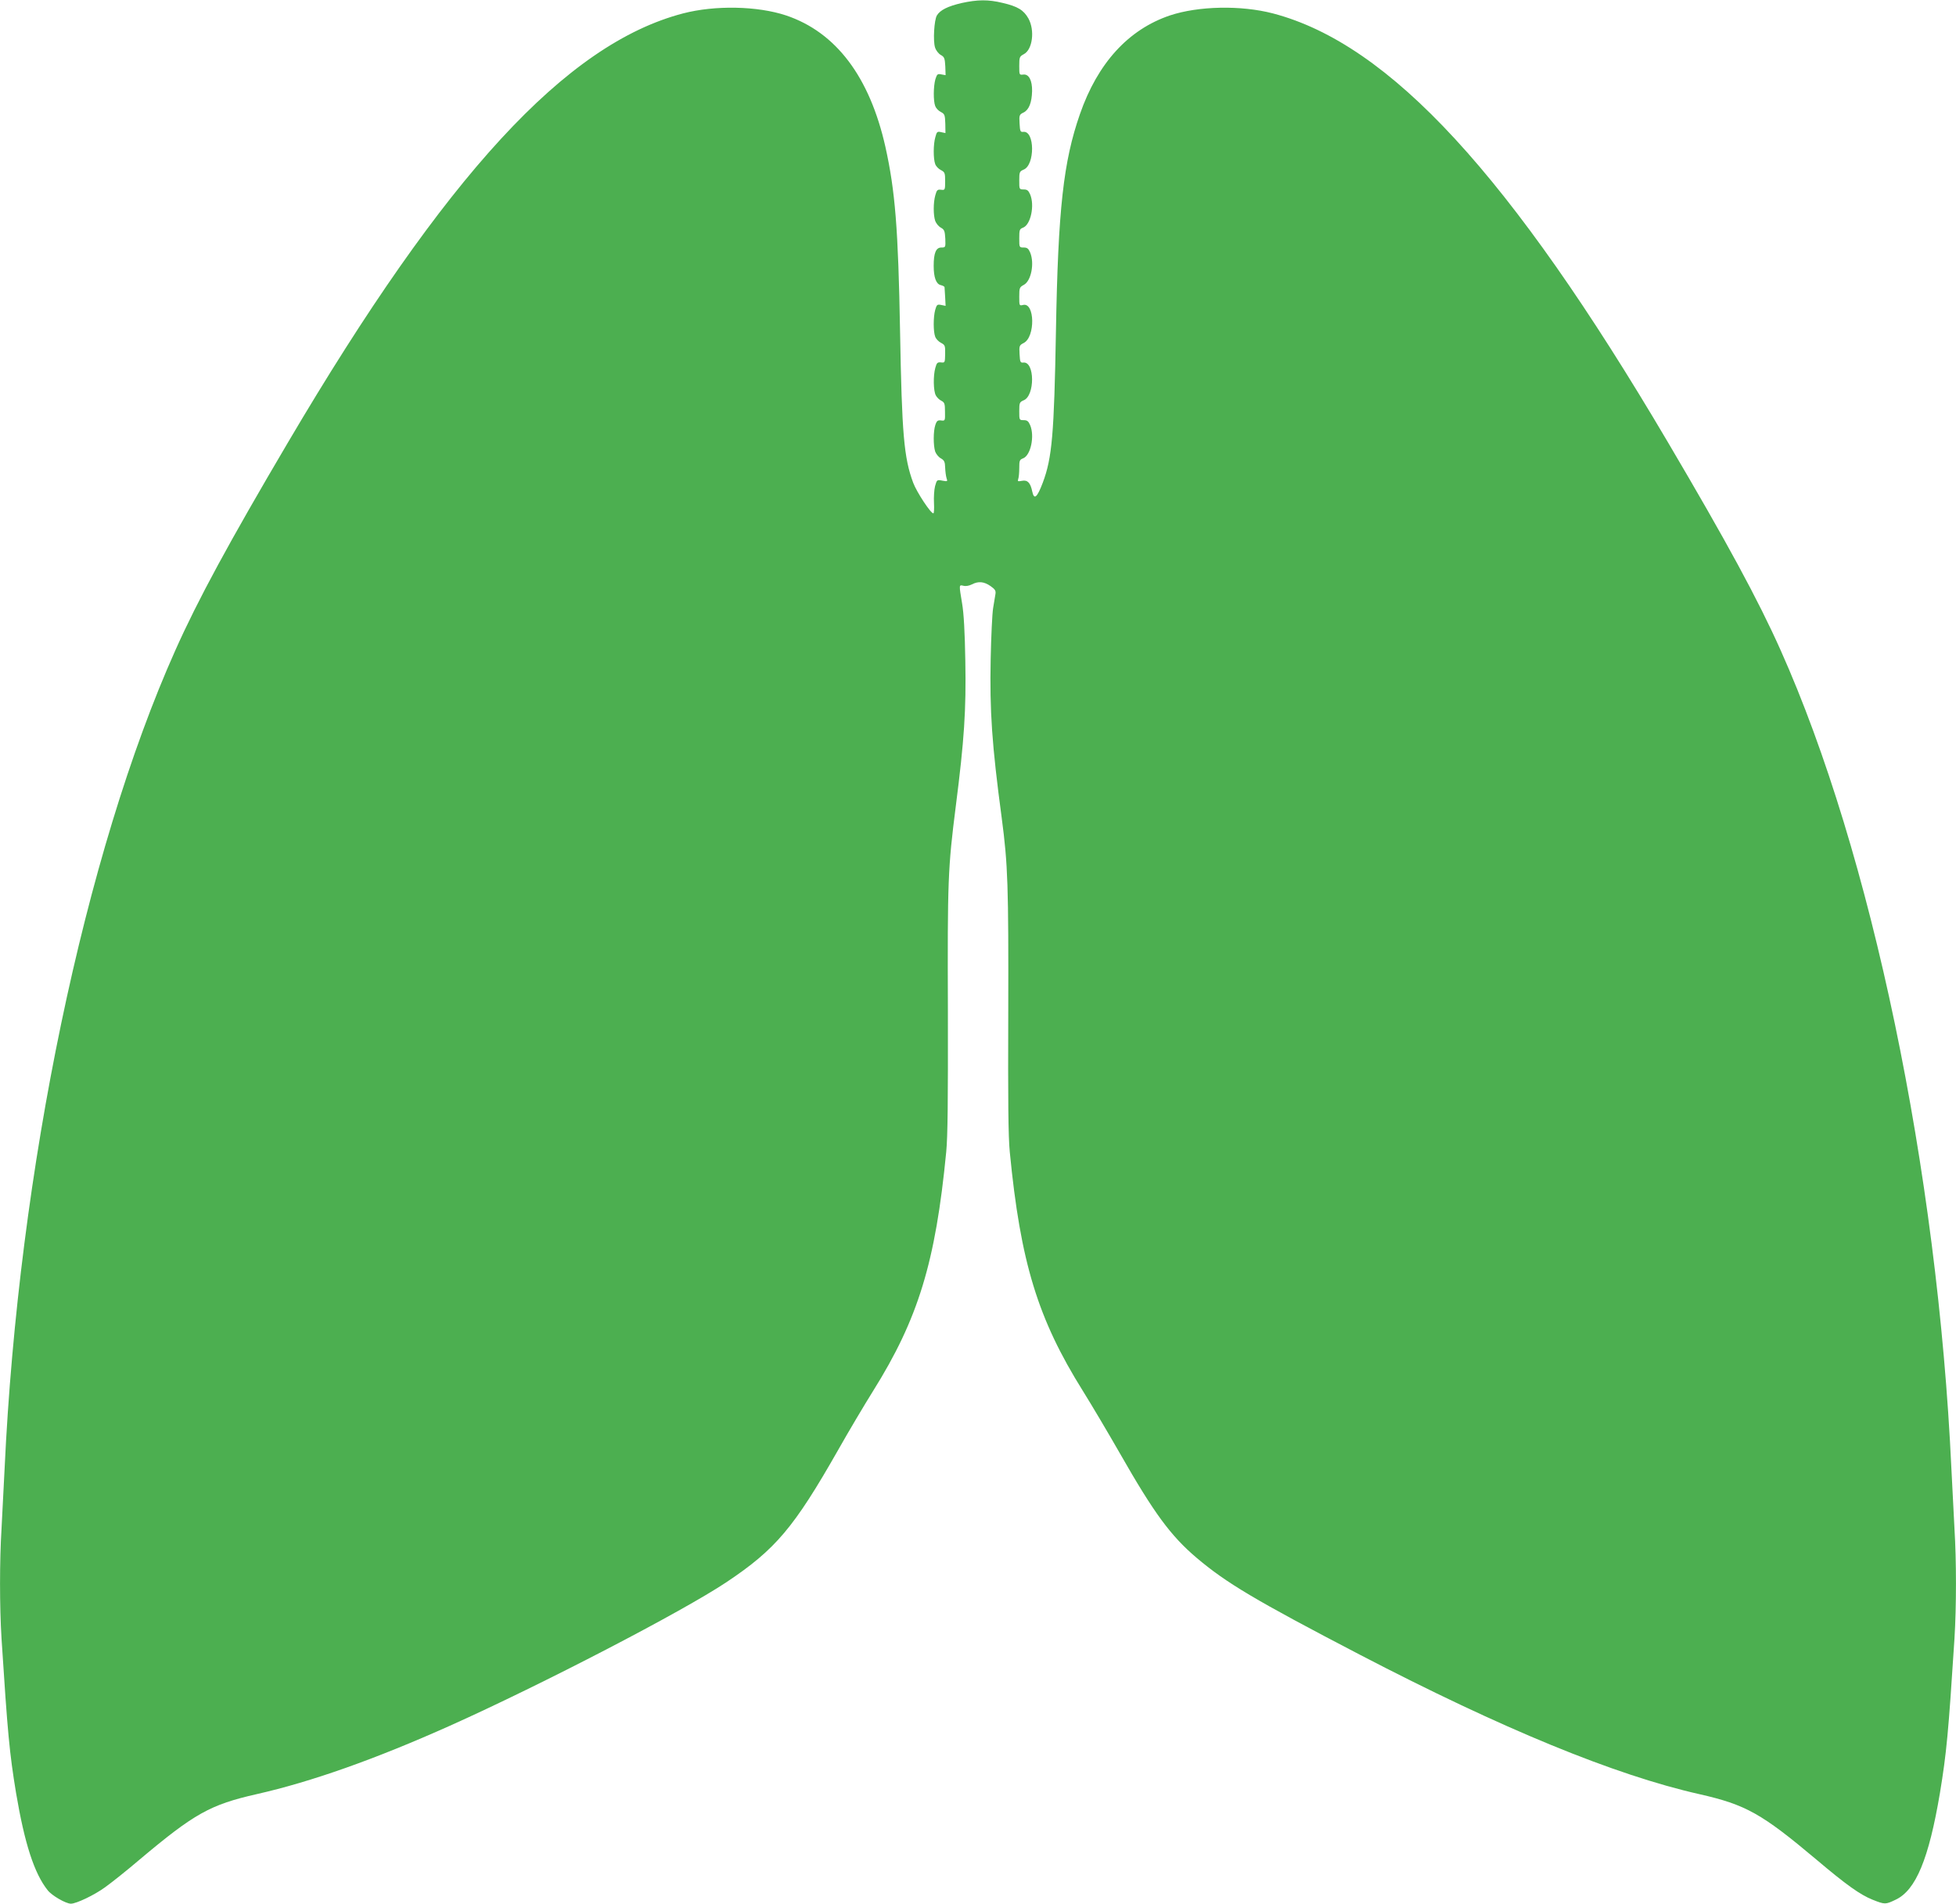
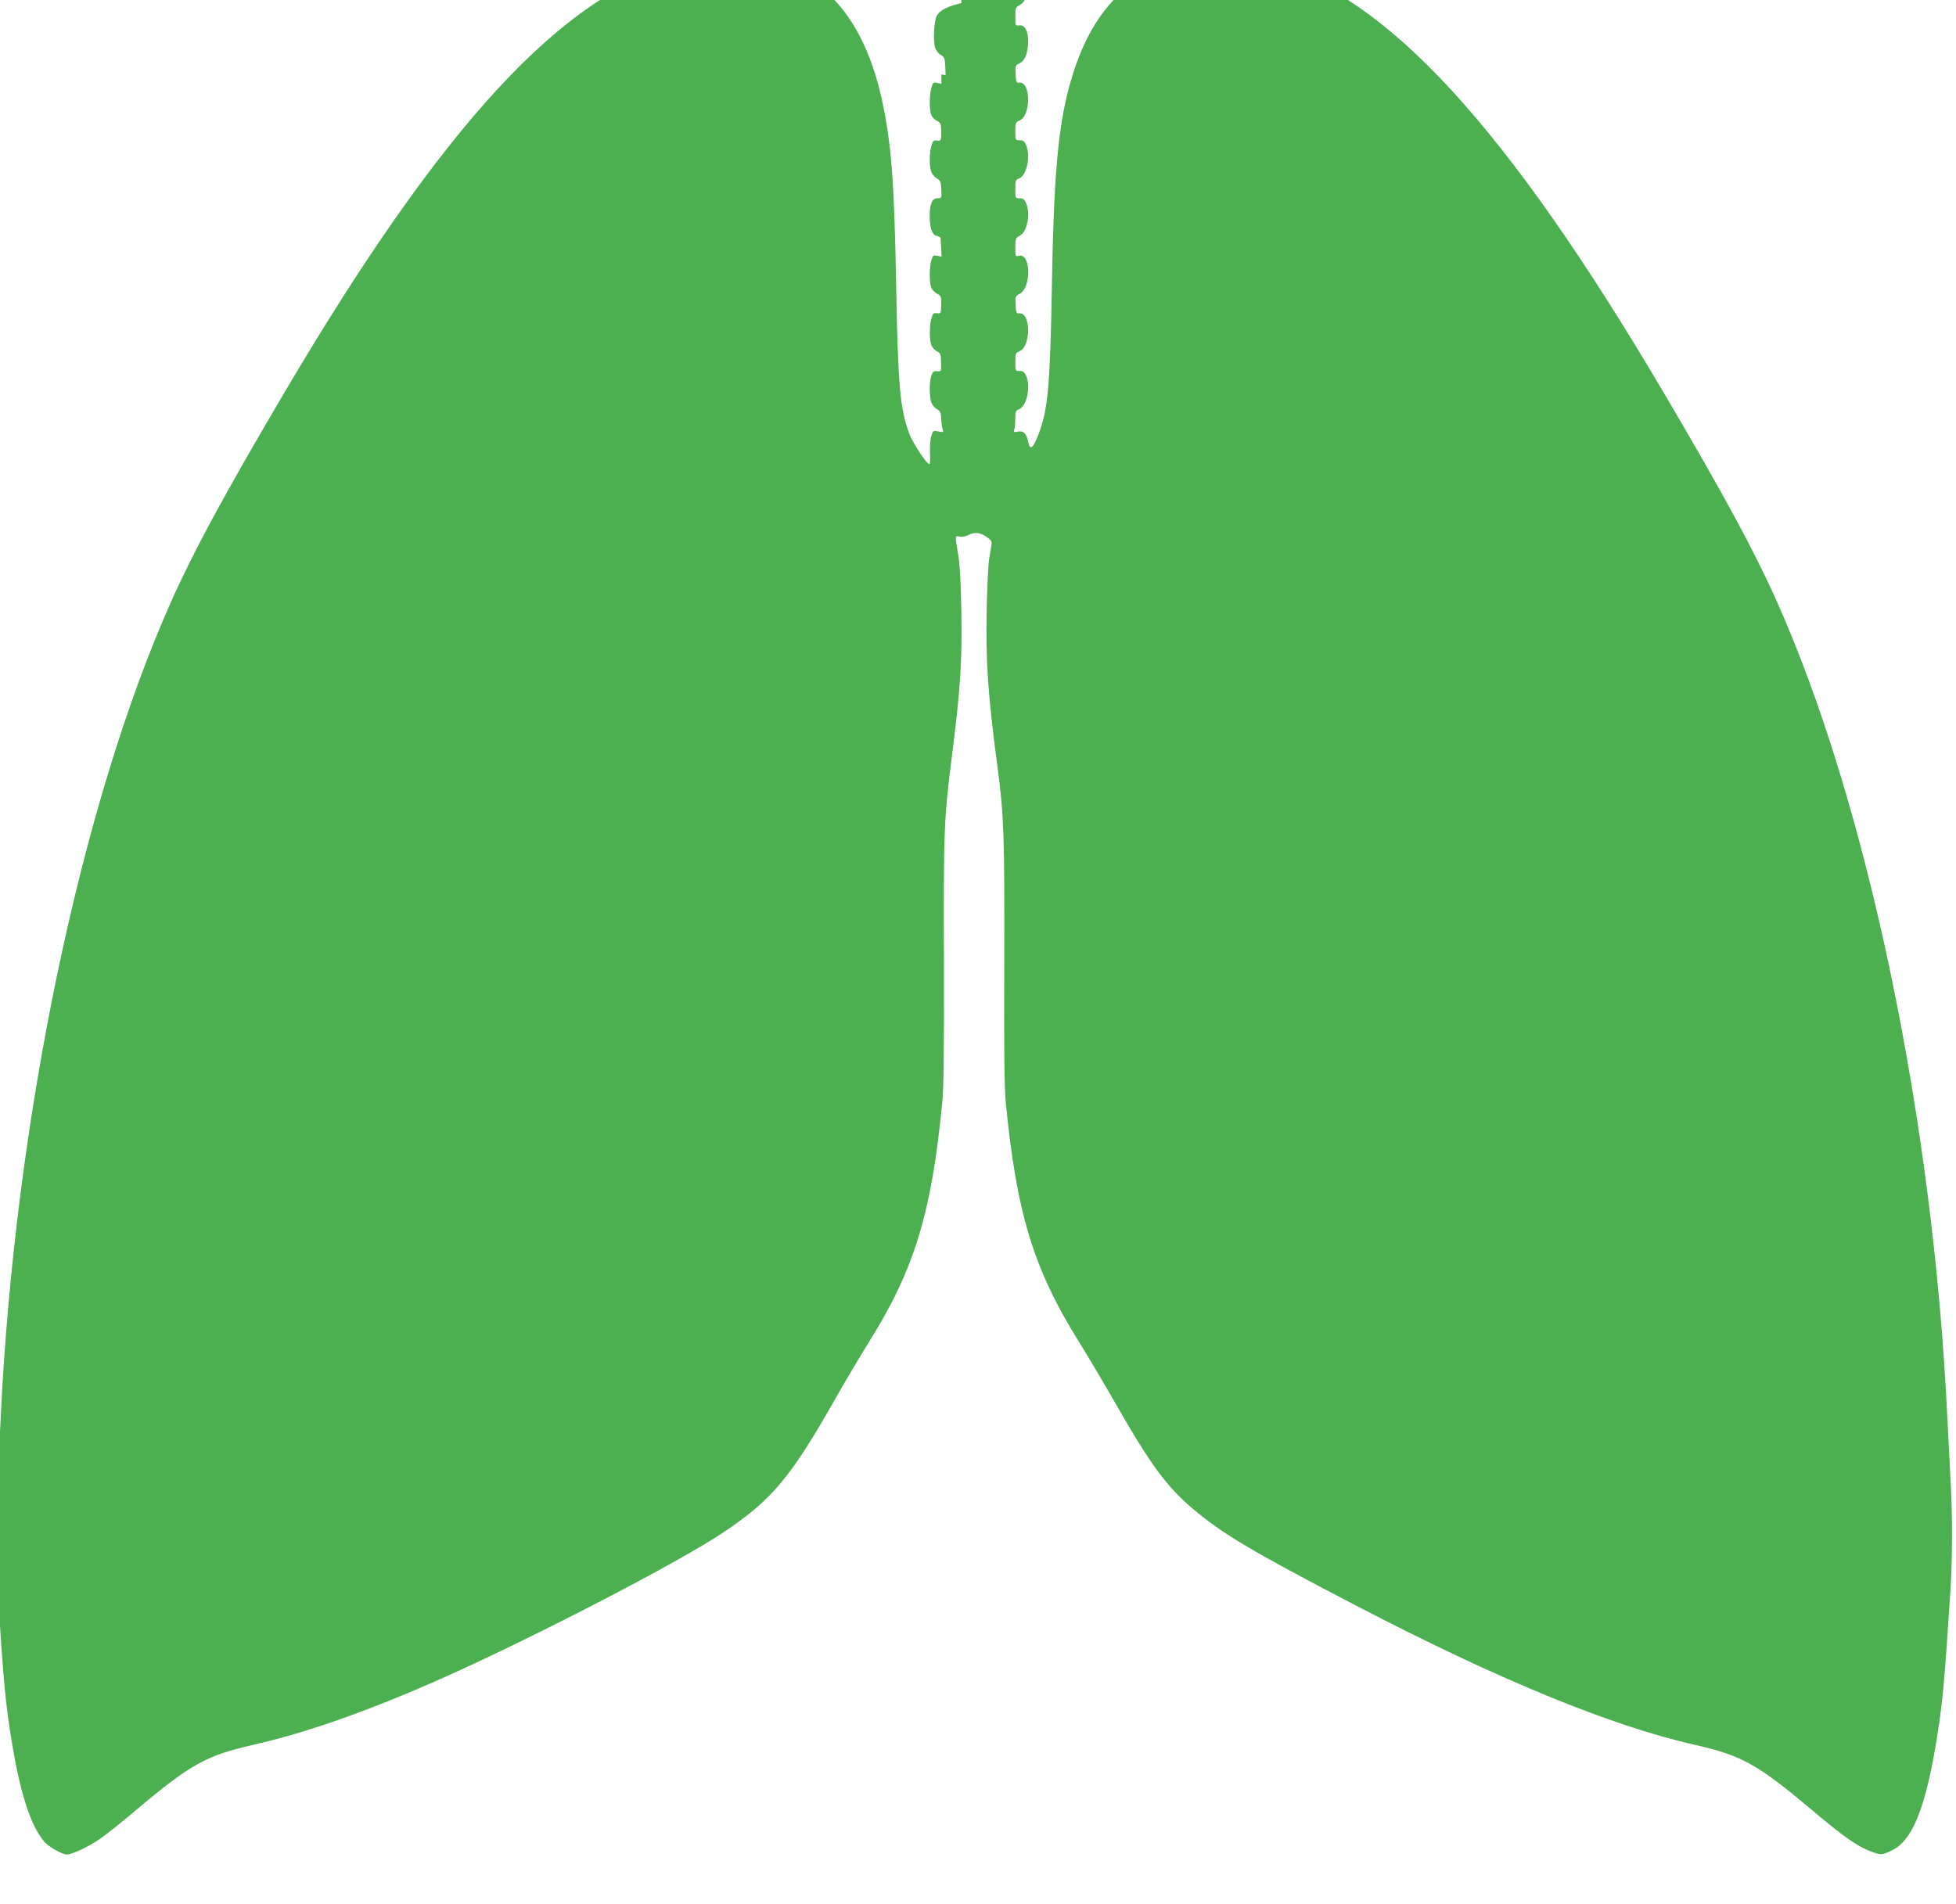
<svg xmlns="http://www.w3.org/2000/svg" version="1.0" width="1280pt" height="1246pt" viewBox="0 0 1280 1246" preserveAspectRatio="xMidYMid meet">
  <g transform="translate(0,1246) scale(0.1,-0.1)" fill="#4caf50" stroke="none">
-     <path d="M6292 12440 c-89 -21 -139 -45 -161 -81 -18 -30 -26 -167 -12 -210 6 -19 23 -41 38 -49 23 -13 26 -22 29 -74 l2 -58 -28 5 c-25 5 -28 2 -39 -32 -13 -47 -14 -141 -1 -175 5 -14 21 -31 37 -39 25 -13 27 -20 29 -76 l1 -62 -28 6 c-25 6 -29 3 -38 -32 -14 -47 -14 -143 -1 -177 5 -14 22 -32 37 -39 26 -14 28 -19 28 -73 0 -58 -1 -59 -27 -56 -23 3 -28 -2 -37 -35 -14 -48 -14 -131 -1 -169 6 -16 22 -36 37 -44 23 -13 26 -22 29 -72 2 -57 2 -58 -26 -58 -35 0 -50 -36 -50 -120 0 -76 16 -119 46 -126 13 -3 24 -9 25 -13 0 -3 2 -32 4 -65 l3 -58 -29 6 c-26 5 -29 2 -39 -32 -13 -47 -13 -143 0 -176 5 -14 22 -32 38 -40 26 -14 28 -18 27 -73 -1 -57 -2 -58 -27 -55 -23 2 -28 -2 -37 -35 -15 -52 -13 -153 3 -181 7 -13 23 -29 36 -35 21 -11 24 -19 24 -72 1 -59 1 -60 -25 -57 -22 3 -29 -2 -38 -29 -14 -40 -14 -136 -1 -175 6 -16 22 -36 37 -44 22 -13 27 -22 28 -60 1 -25 5 -56 9 -69 8 -23 7 -23 -27 -17 -36 7 -36 6 -48 -36 -6 -23 -9 -73 -7 -110 2 -38 0 -68 -4 -68 -18 0 -109 139 -132 200 -61 164 -74 319 -86 990 -12 674 -32 921 -96 1209 -103 458 -323 750 -650 860 -187 62 -464 68 -675 13 -764 -200 -1552 -1056 -2584 -2807 -388 -658 -590 -1031 -737 -1360 -594 -1328 -1027 -3405 -1118 -5360 -6 -126 -15 -302 -20 -390 -13 -211 -13 -509 0 -720 40 -622 52 -748 95 -1010 56 -331 119 -527 207 -637 27 -35 119 -88 152 -88 35 0 153 56 223 107 42 30 144 111 227 182 358 301 461 359 766 428 358 81 776 229 1265 448 604 271 1519 746 1810 940 320 214 440 355 730 865 70 124 173 297 228 385 296 473 409 843 479 1565 10 101 12 335 11 920 -3 860 0 937 52 1346 55 431 68 626 62 949 -3 185 -10 312 -21 375 -21 126 -21 123 9 116 15 -4 37 0 55 9 42 22 79 19 122 -11 30 -21 36 -31 32 -53 -2 -14 -9 -55 -15 -91 -6 -36 -13 -185 -16 -332 -7 -343 8 -562 72 -1040 41 -310 45 -445 43 -1273 -2 -582 0 -814 10 -915 70 -722 183 -1092 479 -1565 55 -88 164 -272 243 -410 222 -389 330 -536 499 -680 196 -166 382 -277 1069 -635 930 -484 1668 -788 2222 -913 305 -69 408 -127 766 -428 195 -165 286 -230 368 -263 81 -32 84 -32 151 0 132 62 217 266 290 699 43 262 55 388 95 1010 13 211 13 509 0 720 -5 88 -14 264 -20 390 -91 1955 -524 4032 -1118 5360 -147 329 -349 702 -737 1360 -1032 1751 -1820 2606 -2584 2807 -211 55 -488 49 -675 -13 -272 -92 -473 -312 -589 -646 -108 -310 -143 -620 -157 -1423 -12 -671 -25 -827 -86 -989 -37 -98 -57 -115 -69 -58 -12 58 -31 77 -67 70 -27 -5 -30 -4 -25 11 4 10 7 42 7 72 0 49 2 55 25 64 50 19 77 146 46 218 -11 25 -19 32 -42 32 -29 0 -29 1 -29 59 0 55 2 59 29 71 74 30 73 255 -2 247 -20 -2 -22 3 -25 55 -3 54 -2 58 27 73 77 39 73 268 -4 249 -25 -6 -25 -5 -25 55 0 57 2 61 29 76 49 25 72 142 42 213 -11 25 -19 32 -42 32 -29 0 -29 1 -29 60 0 56 2 61 25 70 50 19 77 146 46 218 -11 25 -19 32 -42 32 -29 0 -29 1 -29 59 0 55 2 59 29 71 74 30 73 255 -2 247 -20 -2 -22 3 -25 55 -3 54 -2 58 27 72 35 18 53 65 55 140 1 70 -21 112 -57 108 -27 -3 -27 -3 -27 57 0 57 2 61 29 76 58 29 74 156 31 234 -31 55 -70 79 -169 102 -95 23 -163 22 -269 -1z" />
+     <path d="M6292 12440 c-89 -21 -139 -45 -161 -81 -18 -30 -26 -167 -12 -210 6 -19 23 -41 38 -49 23 -13 26 -22 29 -74 l2 -58 -28 5 l1 -62 -28 6 c-25 6 -29 3 -38 -32 -14 -47 -14 -143 -1 -177 5 -14 22 -32 37 -39 26 -14 28 -19 28 -73 0 -58 -1 -59 -27 -56 -23 3 -28 -2 -37 -35 -14 -48 -14 -131 -1 -169 6 -16 22 -36 37 -44 23 -13 26 -22 29 -72 2 -57 2 -58 -26 -58 -35 0 -50 -36 -50 -120 0 -76 16 -119 46 -126 13 -3 24 -9 25 -13 0 -3 2 -32 4 -65 l3 -58 -29 6 c-26 5 -29 2 -39 -32 -13 -47 -13 -143 0 -176 5 -14 22 -32 38 -40 26 -14 28 -18 27 -73 -1 -57 -2 -58 -27 -55 -23 2 -28 -2 -37 -35 -15 -52 -13 -153 3 -181 7 -13 23 -29 36 -35 21 -11 24 -19 24 -72 1 -59 1 -60 -25 -57 -22 3 -29 -2 -38 -29 -14 -40 -14 -136 -1 -175 6 -16 22 -36 37 -44 22 -13 27 -22 28 -60 1 -25 5 -56 9 -69 8 -23 7 -23 -27 -17 -36 7 -36 6 -48 -36 -6 -23 -9 -73 -7 -110 2 -38 0 -68 -4 -68 -18 0 -109 139 -132 200 -61 164 -74 319 -86 990 -12 674 -32 921 -96 1209 -103 458 -323 750 -650 860 -187 62 -464 68 -675 13 -764 -200 -1552 -1056 -2584 -2807 -388 -658 -590 -1031 -737 -1360 -594 -1328 -1027 -3405 -1118 -5360 -6 -126 -15 -302 -20 -390 -13 -211 -13 -509 0 -720 40 -622 52 -748 95 -1010 56 -331 119 -527 207 -637 27 -35 119 -88 152 -88 35 0 153 56 223 107 42 30 144 111 227 182 358 301 461 359 766 428 358 81 776 229 1265 448 604 271 1519 746 1810 940 320 214 440 355 730 865 70 124 173 297 228 385 296 473 409 843 479 1565 10 101 12 335 11 920 -3 860 0 937 52 1346 55 431 68 626 62 949 -3 185 -10 312 -21 375 -21 126 -21 123 9 116 15 -4 37 0 55 9 42 22 79 19 122 -11 30 -21 36 -31 32 -53 -2 -14 -9 -55 -15 -91 -6 -36 -13 -185 -16 -332 -7 -343 8 -562 72 -1040 41 -310 45 -445 43 -1273 -2 -582 0 -814 10 -915 70 -722 183 -1092 479 -1565 55 -88 164 -272 243 -410 222 -389 330 -536 499 -680 196 -166 382 -277 1069 -635 930 -484 1668 -788 2222 -913 305 -69 408 -127 766 -428 195 -165 286 -230 368 -263 81 -32 84 -32 151 0 132 62 217 266 290 699 43 262 55 388 95 1010 13 211 13 509 0 720 -5 88 -14 264 -20 390 -91 1955 -524 4032 -1118 5360 -147 329 -349 702 -737 1360 -1032 1751 -1820 2606 -2584 2807 -211 55 -488 49 -675 -13 -272 -92 -473 -312 -589 -646 -108 -310 -143 -620 -157 -1423 -12 -671 -25 -827 -86 -989 -37 -98 -57 -115 -69 -58 -12 58 -31 77 -67 70 -27 -5 -30 -4 -25 11 4 10 7 42 7 72 0 49 2 55 25 64 50 19 77 146 46 218 -11 25 -19 32 -42 32 -29 0 -29 1 -29 59 0 55 2 59 29 71 74 30 73 255 -2 247 -20 -2 -22 3 -25 55 -3 54 -2 58 27 73 77 39 73 268 -4 249 -25 -6 -25 -5 -25 55 0 57 2 61 29 76 49 25 72 142 42 213 -11 25 -19 32 -42 32 -29 0 -29 1 -29 60 0 56 2 61 25 70 50 19 77 146 46 218 -11 25 -19 32 -42 32 -29 0 -29 1 -29 59 0 55 2 59 29 71 74 30 73 255 -2 247 -20 -2 -22 3 -25 55 -3 54 -2 58 27 72 35 18 53 65 55 140 1 70 -21 112 -57 108 -27 -3 -27 -3 -27 57 0 57 2 61 29 76 58 29 74 156 31 234 -31 55 -70 79 -169 102 -95 23 -163 22 -269 -1z" />
  </g>
</svg>